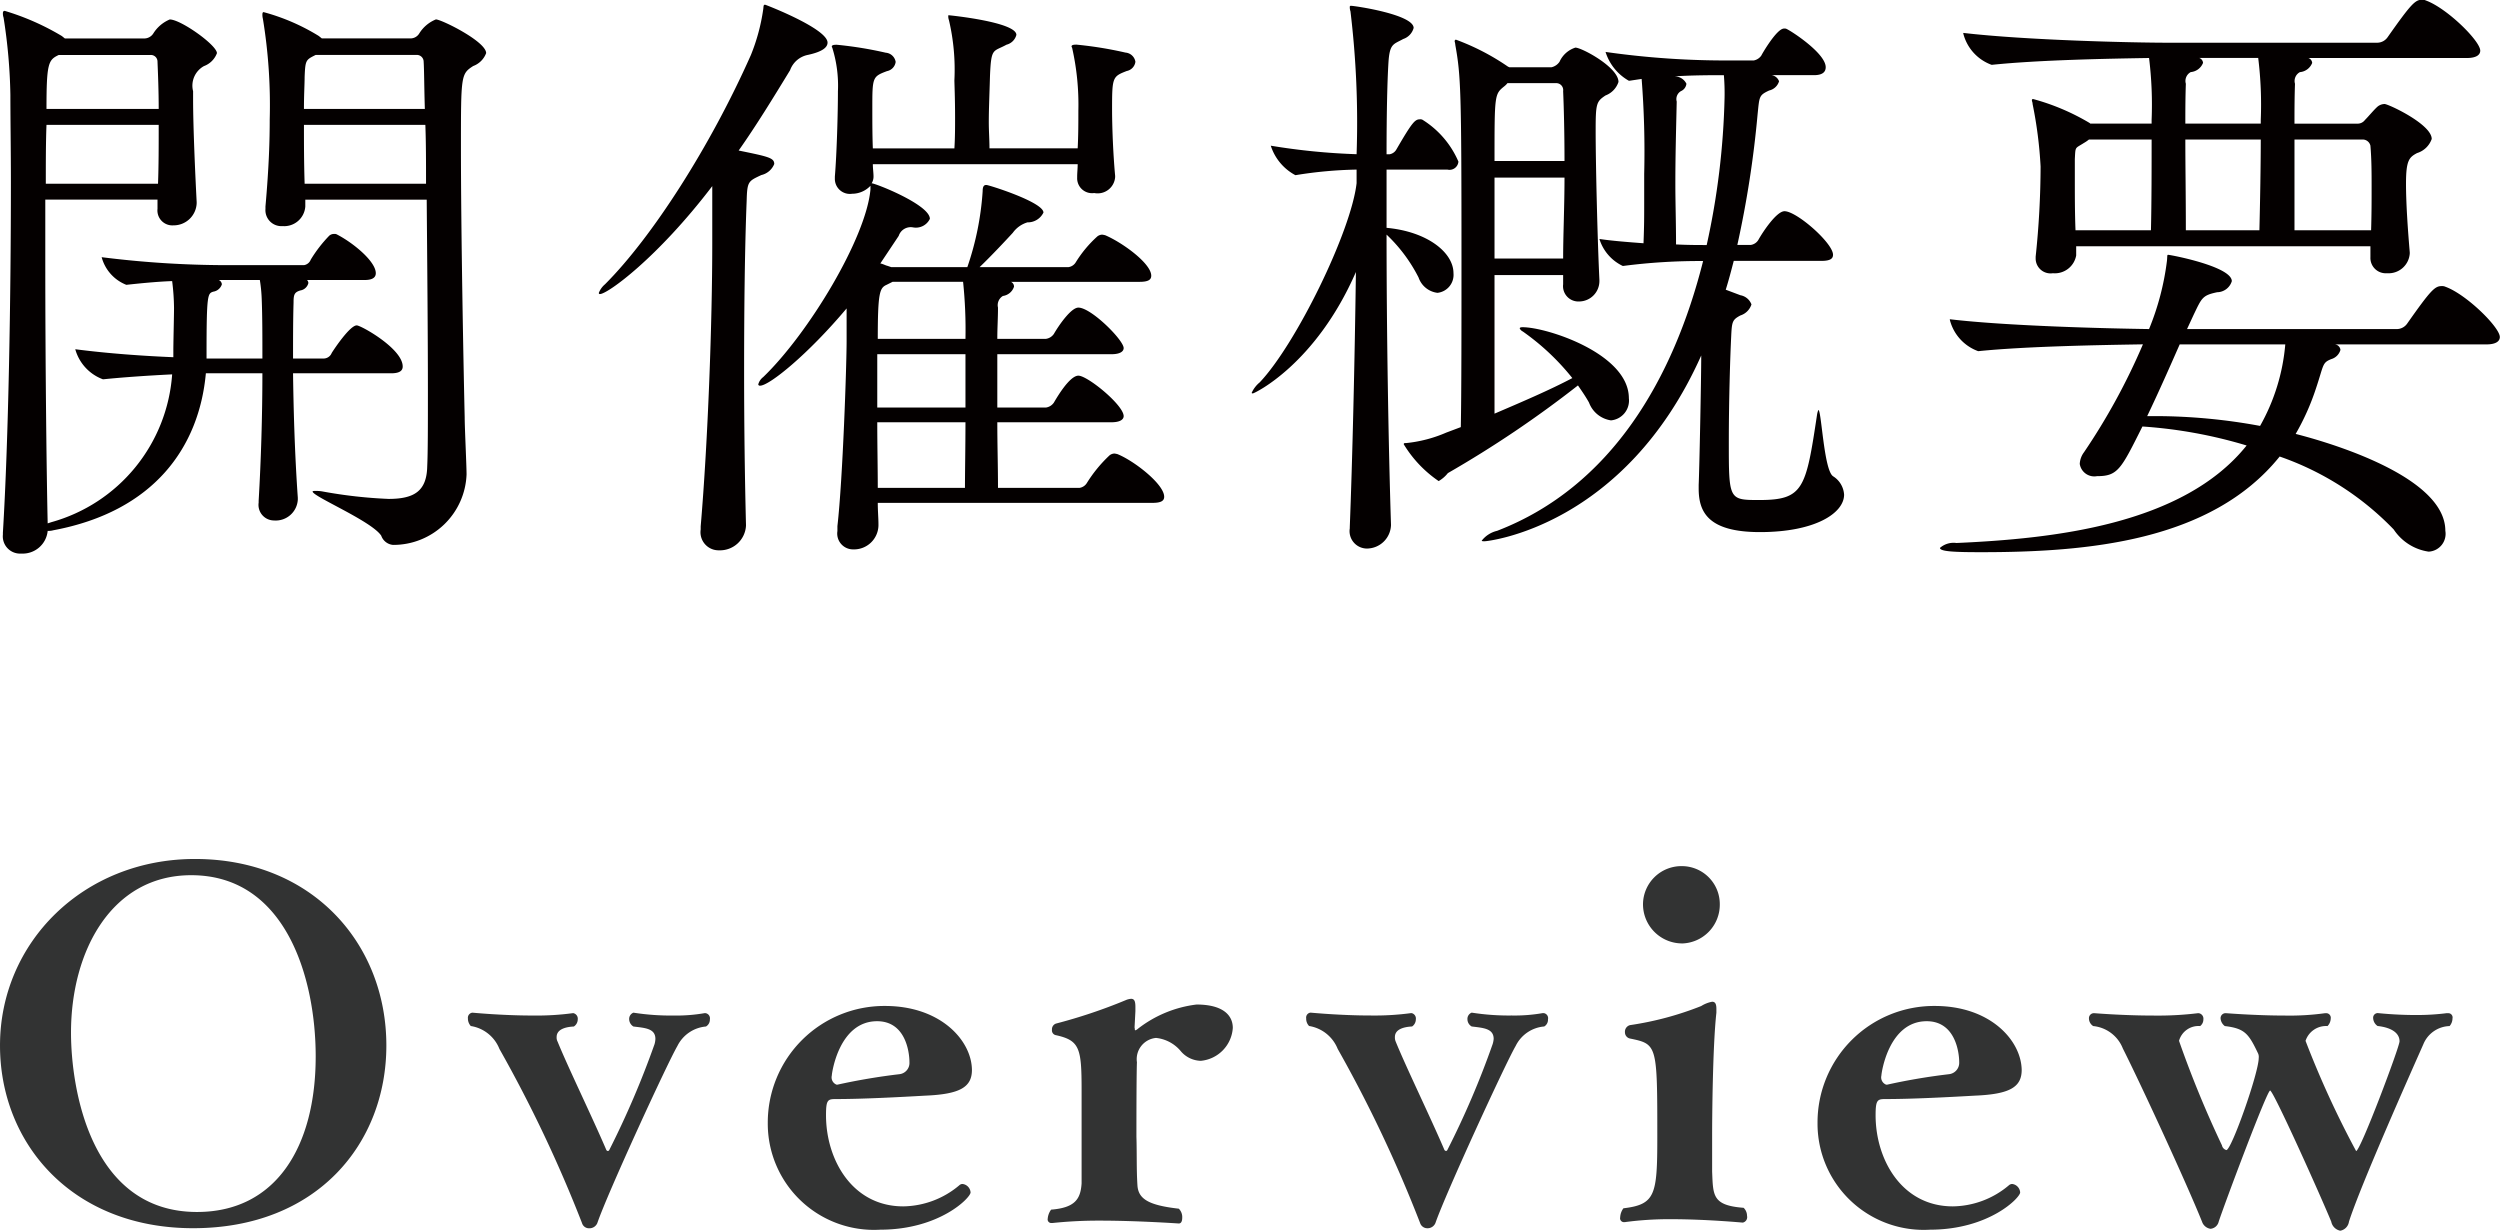
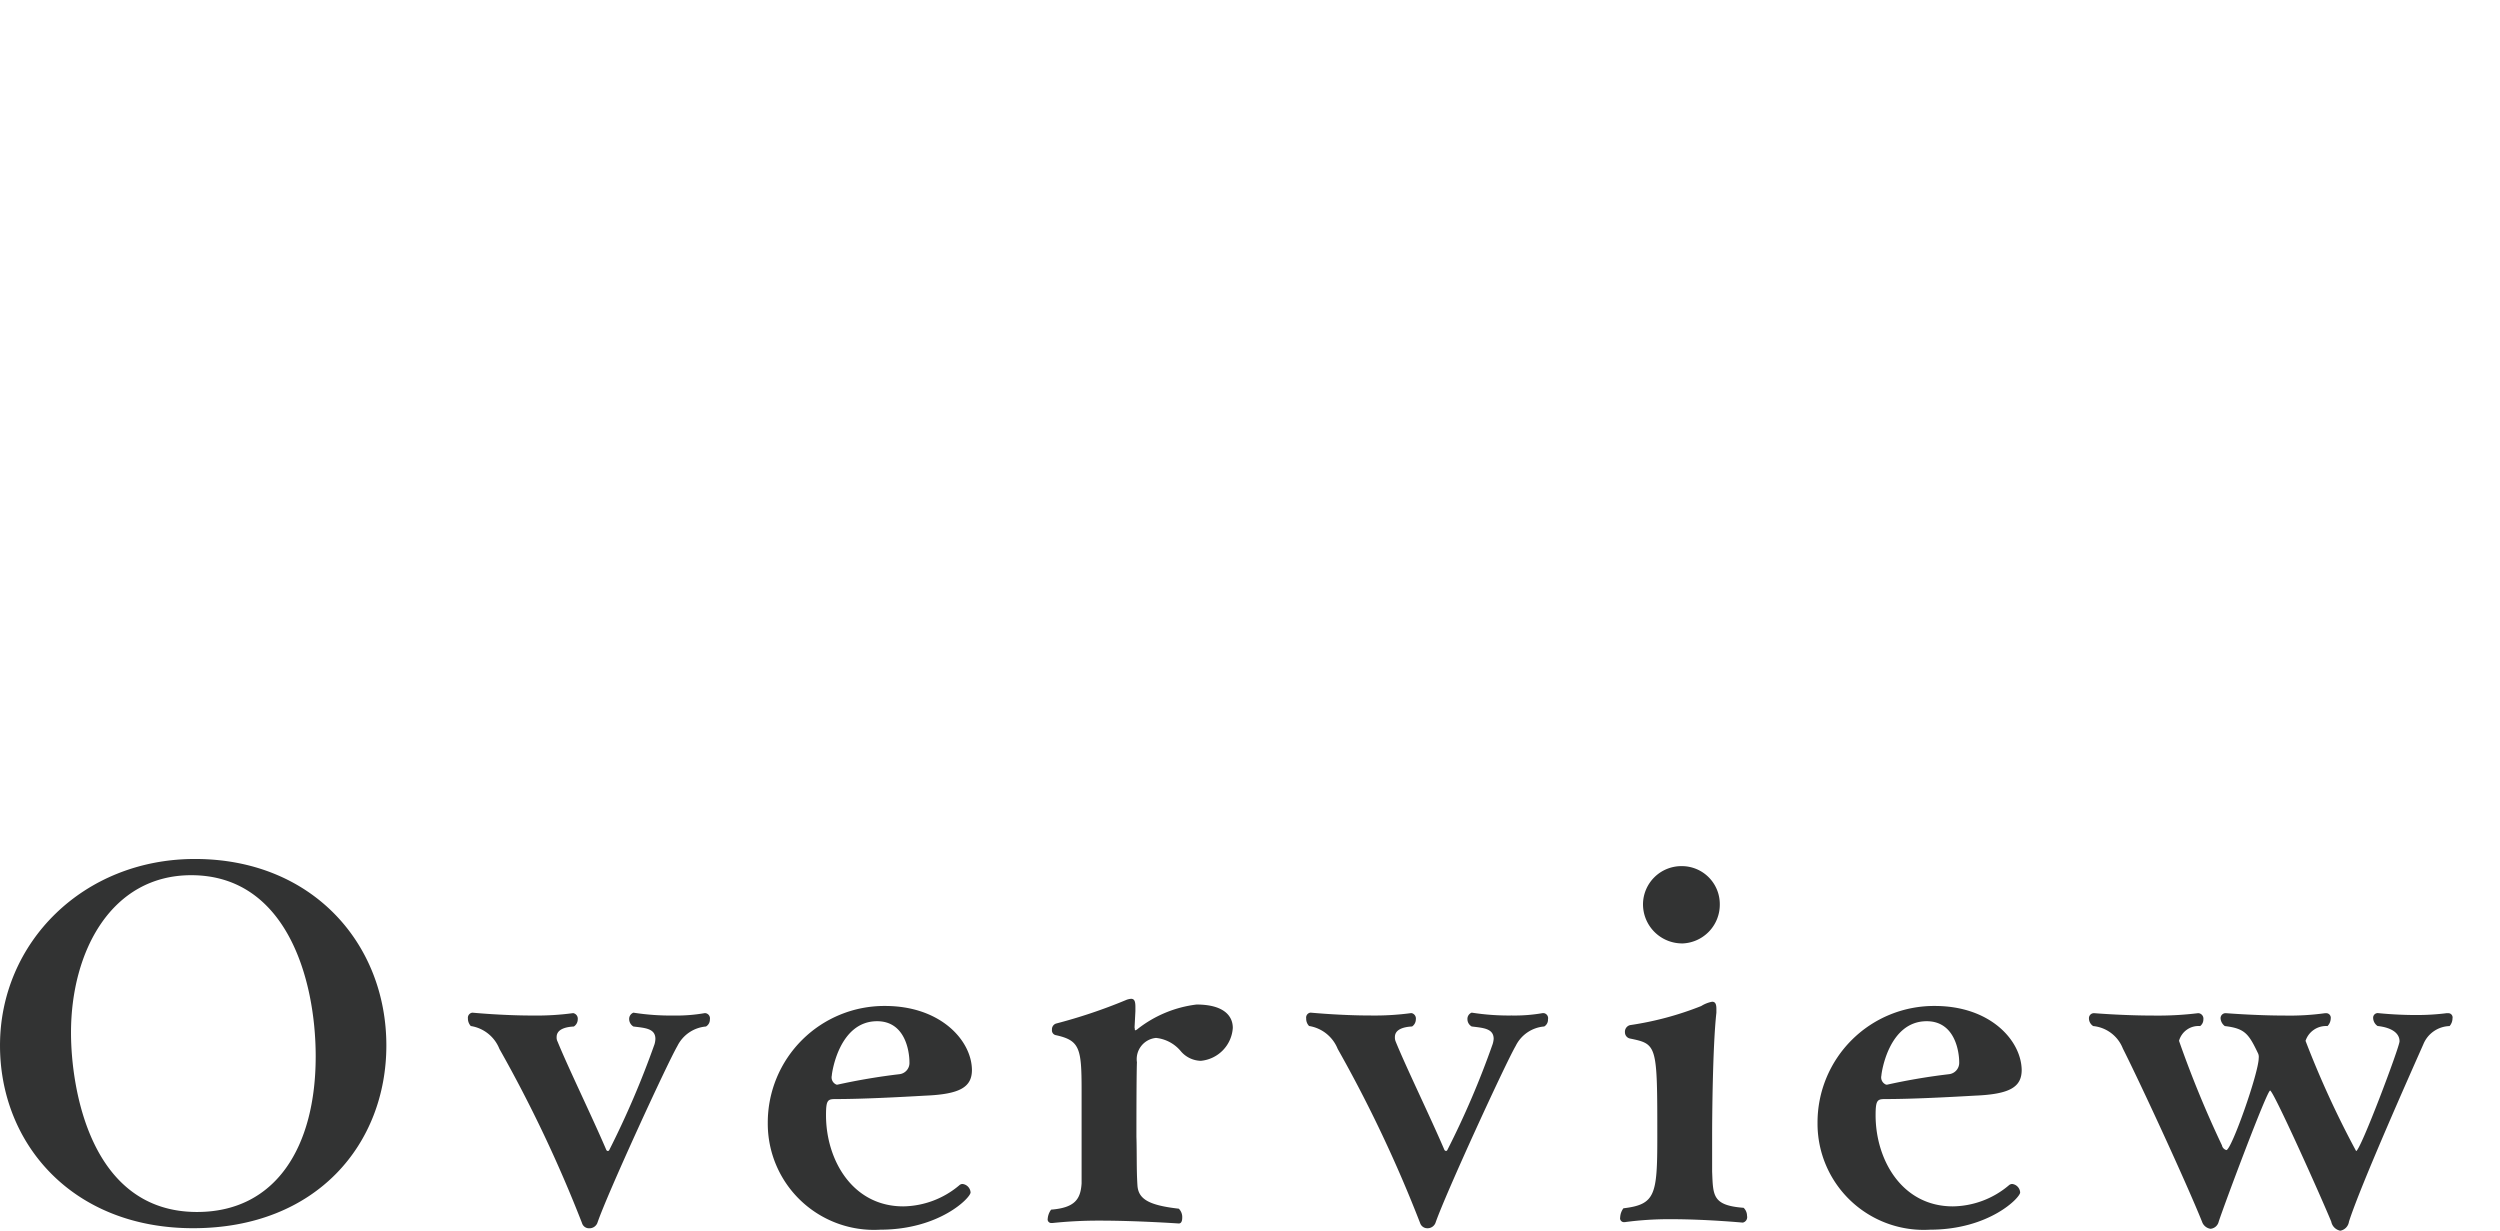
<svg xmlns="http://www.w3.org/2000/svg" id="menu_btn07_off.svg" width="146.82" height="72.281" viewBox="0 0 146.82 72.281">
  <defs>
    <style>
      .cls-1 {
        fill: #040000;
      }

      .cls-1, .cls-2 {
        fill-rule: evenodd;
      }

      .cls-2 {
        fill: #323333;
      }
    </style>
  </defs>
-   <path id="開催概要" class="cls-1" d="M1603.29,649.453c-0.39,0-1.29,1.333-1.47,1.621a0.513,0.513,0,0,1-.44.324h-1.83c0-1.189,0-2.269.03-3.277,0-.468.04-0.612,0.4-0.72a0.576,0.576,0,0,0,.47-0.433,0.261,0.261,0,0,0-.08-0.18h3.39c0.5,0,.65-0.18.65-0.4,0-.684-1.3-1.764-2.27-2.268a0.278,0.278,0,0,0-.18-0.036,0.407,0.407,0,0,0-.29.108,7.925,7.925,0,0,0-1.08,1.4,0.512,0.512,0,0,1-.4.324h-4.57a59.139,59.139,0,0,1-7.31-.468,2.416,2.416,0,0,0,1.44,1.62h0.04c0.68-.072,1.69-0.18,2.66-0.216a13.482,13.482,0,0,1,.11,1.585c0,0.432-.04,2.016-0.04,2.485v0.4c-1.76-.072-3.81-0.216-5.76-0.468a2.639,2.639,0,0,0,1.62,1.764h0.04c1.04-.108,2.56-0.216,4.03-0.288a9.726,9.726,0,0,1-7.09,8.679l-0.22.072c-0.07-3.205-.14-9.507-0.14-15.341v-3.673h6.59v0.54a0.876,0.876,0,0,0,.93.972,1.355,1.355,0,0,0,1.37-1.3v-0.072c-0.07-1.332-.21-4.321-0.21-6.05V635.7a1.312,1.312,0,0,1,.64-1.476,1.284,1.284,0,0,0,.76-0.757c0-.468-2.12-1.98-2.77-1.98a2.087,2.087,0,0,0-.97.828,0.633,0.633,0,0,1-.51.288h-4.68l-0.18-.144a14.726,14.726,0,0,0-3.35-1.476c-0.07,0-.11.036-0.11,0.144a0.735,0.735,0,0,0,.04.252,32.235,32.235,0,0,1,.4,4.537c0,1.513.03,3.241,0.03,5.114,0,6.77-.14,15.16-0.47,20.6v0.108a1.013,1.013,0,0,0,1.08,1.116,1.475,1.475,0,0,0,1.55-1.332,1.033,1.033,0,0,0,.33-0.036c5.97-1.117,8.57-4.934,8.96-9.219h3.32c0,2.449-.08,5.114-0.22,7.49v0.108a0.914,0.914,0,0,0,.9,1.045,1.3,1.3,0,0,0,1.4-1.225v-0.108c-0.18-2.593-.25-5.077-0.28-7.31h5.76c0.54,0,.68-0.18.68-0.4C1605.99,650.822,1603.54,649.453,1603.29,649.453Zm4.65-17.969a2.061,2.061,0,0,0-.98.828,0.6,0.6,0,0,1-.5.288h-5.22l-0.18-.144a12.23,12.23,0,0,0-3.24-1.4c-0.04,0-.07.036-0.07,0.144a0.964,0.964,0,0,0,.03.252,31.341,31.341,0,0,1,.4,5.906c0,1.188-.04,2.736-0.25,5.113v0.144a0.937,0.937,0,0,0,1,1.008,1.244,1.244,0,0,0,1.34-1.152v-0.4h7.13c0.03,3.709.07,7.994,0.07,11.235,0,1.981,0,3.6-.04,4.43-0.03,1.44-.75,1.908-2.27,1.908a27.671,27.671,0,0,1-3.85-.432,2.039,2.039,0,0,0-.43-0.036c-0.11,0-.18,0-0.18.036,0,0.288,3.46,1.729,4.03,2.593a0.81,0.81,0,0,0,.69.54,4.3,4.3,0,0,0,4.32-4.141c0-.5-0.11-2.773-0.11-3.349-0.07-2.989-.22-10.875-0.22-15.845,0-4.249,0-4.321.72-4.789a1.284,1.284,0,0,0,.76-0.757C1610.89,632.78,1608.26,631.484,1607.94,631.484Zm-0.58,9.651h-7.13c-0.04-1.261-.04-2.449-0.04-3.457h7.13C1607.36,638.722,1607.36,639.874,1607.36,641.135Zm-15.7-3.457c0,1.224,0,2.448-.04,3.457h-6.59c0-1.261,0-2.413.04-3.457h6.59Zm15.63-.937h-7.1c0-.828.04-1.476,0.04-1.872,0.04-1.008.07-1.008,0.65-1.3h5.94a0.4,0.4,0,0,1,.4.4C1607.25,634.4,1607.25,635.373,1607.29,636.741Zm-15.63,0h-6.59c0-2.7.11-2.88,0.72-3.169h5.4a0.39,0.39,0,0,1,.4.4C1591.62,634.689,1591.66,635.7,1591.66,636.741Zm6.09,14.657h-3.28v-0.324c0-3.457.07-3.493,0.39-3.6a0.63,0.63,0,0,0,.51-0.433,0.308,0.308,0,0,0-.18-0.252h2.41a8.951,8.951,0,0,1,.11,1.117C1597.75,648.913,1597.75,650.1,1597.75,651.4Zm50.22,5.617a1.4,1.4,0,0,0-.18-0.036,0.484,0.484,0,0,0-.29.108,8.034,8.034,0,0,0-1.33,1.621,0.614,0.614,0,0,1-.43.288h-4.79c0-1.26-.04-2.557-0.04-3.853h6.7c0.54,0,.72-0.18.72-0.36,0-.648-2.12-2.377-2.66-2.377-0.15,0-.58.108-1.44,1.585a0.679,0.679,0,0,1-.47.288h-2.85v-3.133h6.7c0.54,0,.72-0.18.72-0.36,0-.469-1.91-2.377-2.66-2.377-0.43,0-1.15,1.044-1.44,1.548a0.679,0.679,0,0,1-.47.288h-2.85c0-.648.04-1.224,0.04-1.836a0.628,0.628,0,0,1,.29-0.684,0.8,0.8,0,0,0,.65-0.541,0.3,0.3,0,0,0-.18-0.288h7.56c0.54,0,.68-0.144.68-0.36,0-.72-1.69-1.944-2.7-2.376a1.4,1.4,0,0,0-.18-0.036,0.484,0.484,0,0,0-.29.108,6.989,6.989,0,0,0-1.26,1.512,0.6,0.6,0,0,1-.43.288h-5.22c0.68-.648,1.62-1.656,1.95-2.016a1.63,1.63,0,0,1,.86-0.613,1.022,1.022,0,0,0,.94-0.576c0-.612-3.21-1.62-3.35-1.62-0.11,0-.22.036-0.22,0.36a17.069,17.069,0,0,1-.9,4.465h-4.47l-0.21-.072c-0.15-.036-0.25-0.108-0.43-0.144l1.08-1.62a0.74,0.74,0,0,1,.83-0.5,0.91,0.91,0,0,0,1-.5c0-.828-3.2-2.088-3.42-2.088a0.744,0.744,0,0,0,.11-0.4c0-.217-0.04-0.469-0.04-0.721h12.03c0,0.252-.03.5-0.03,0.721v0.072a0.874,0.874,0,0,0,1,.9,1.029,1.029,0,0,0,1.23-.936v-0.072c-0.11-1.189-.18-2.773-0.18-3.926,0-1.872.03-1.908,0.86-2.232a0.634,0.634,0,0,0,.51-0.54,0.641,0.641,0,0,0-.58-0.541,22.507,22.507,0,0,0-2.88-.468c-0.22,0-.29.036-0.29,0.108,0,0.036.04,0.072,0.04,0.108a15.154,15.154,0,0,1,.36,3.673c0,0.685,0,1.441-.04,2.2h-5.18c0-.5-0.04-1.008-0.04-1.548,0-.757.04-1.621,0.07-2.7,0.07-1.693.18-1.4,0.97-1.837a0.8,0.8,0,0,0,.58-0.576c0-.756-3.92-1.152-3.96-1.152s-0.04,0-.04.036a0.638,0.638,0,0,0,.04.252,12.732,12.732,0,0,1,.32,3.529c0,0.18.04,1.044,0.04,2.2,0,0.54,0,1.188-.04,1.8h-4.79c-0.03-.792-0.03-1.62-0.03-2.305,0-1.872,0-1.908.86-2.232a0.634,0.634,0,0,0,.51-0.54,0.641,0.641,0,0,0-.58-0.541,22.507,22.507,0,0,0-2.88-.468c-0.22,0-.29.036-0.29,0.108,0,0.036.04,0.072,0.04,0.108a7.424,7.424,0,0,1,.32,2.521c0,1.3-.07,3.673-0.18,5.006v0.108a0.882,0.882,0,0,0,1.01.9,1.486,1.486,0,0,0,1.08-.468v0.216c-0.25,2.845-3.64,8.462-6.3,11.019a0.8,0.8,0,0,0-.29.432,0.094,0.094,0,0,0,.11.072c0.54,0,2.81-1.836,5.08-4.537v1.908c0,1.369-.22,8.067-0.54,10.876v0.288a0.931,0.931,0,0,0,.93,1.08,1.438,1.438,0,0,0,1.48-1.4v-0.072c0-.36-0.04-0.793-0.04-1.261h16.14c0.54,0,.68-0.144.68-0.36C1650.71,658.78,1648.95,657.412,1647.97,657.015Zm-20.7-26.395c-0.11,0-.08.108-0.11,0.288a11.432,11.432,0,0,1-.72,2.664c-2.38,5.366-5.8,10.7-8.57,13.468a1.252,1.252,0,0,0-.36.5,0.058,0.058,0,0,0,.07.072c0.43,0,3.35-2.089,6.59-6.338v3.385c0,4.573-.25,11.559-0.68,16.6v0.18a1.063,1.063,0,0,0,1.08,1.224,1.529,1.529,0,0,0,1.58-1.44v-0.072c-0.07-2.773-.11-5.906-0.11-8.967,0-3.709.04-7.346,0.15-10.047,0.03-1.152.1-1.152,0.86-1.512a1.08,1.08,0,0,0,.76-0.649c0-.36-0.33-0.432-2.09-0.792,1.04-1.476,2.01-3.061,3.02-4.717a1.4,1.4,0,0,1,1.05-.9c0.83-.18,1.15-0.432,1.15-0.72C1630.94,632.024,1627.3,630.62,1627.27,630.62Zm11.77,24.523c0,1.4-.03,2.881-0.03,3.853h-5.12c0-1.152-.03-2.485-0.03-3.853h5.18Zm0-4.9h-5.15c0-2.7.11-2.988,0.51-3.169l0.36-.18h4.14A27.1,27.1,0,0,1,1639.04,650.245Zm0,4.034h-5.18v-3.133h5.18v3.133Zm50.95,4.033c-0.54-.36-0.68-3.889-0.86-3.889a1.086,1.086,0,0,0-.08.288c-0.65,4.321-.79,5-3.38,5-1.8,0-1.8,0-1.8-3.421,0-2.232.07-4.753,0.14-6.194,0.04-.864.07-0.972,0.54-1.224a1,1,0,0,0,.65-0.648,0.852,0.852,0,0,0-.65-0.54l-0.86-.324c0.18-.577.32-1.117,0.47-1.693h5.15c0.54,0,.68-0.144.68-0.36,0-.684-2.13-2.557-2.85-2.557-0.46,0-1.26,1.189-1.54,1.693a0.629,0.629,0,0,1-.44.288h-0.79a60.634,60.634,0,0,0,1.19-7.671c0.11-1.044.07-1.116,0.68-1.4a0.785,0.785,0,0,0,.58-0.54,0.555,0.555,0,0,0-.43-0.36h2.48c0.54,0,.69-0.216.69-0.468,0-.793-1.91-2.053-2.27-2.233a0.278,0.278,0,0,0-.18-0.036c-0.43,0-1.3,1.512-1.33,1.584a0.7,0.7,0,0,1-.44.289h-1.29a49.917,49.917,0,0,1-7.42-.5,2.963,2.963,0,0,0,1.37,1.693h0.03l0.72-.108a54.589,54.589,0,0,1,.15,5.582v1.584c0,1.008,0,1.44-.04,2.485-0.97-.072-1.87-0.144-2.59-0.252a2.607,2.607,0,0,0,1.37,1.584h0.03a34.863,34.863,0,0,1,4.69-.288c-1.73,6.878-5.37,13.252-12.1,15.845a1.611,1.611,0,0,0-.9.576c0,0.036.07,0.036,0.18,0.036,0.14,0,8.21-.828,12.71-10.911,0,1.368-.11,6.77-0.15,7.6v0.216c0,1.368.54,2.557,3.6,2.557,3.25,0,4.94-1.117,4.94-2.2A1.371,1.371,0,0,0,1689.99,658.312Zm-18.22-8.751c-0.15,0-.18.036-0.18,0.072a0.386,0.386,0,0,0,.18.18,14.031,14.031,0,0,1,2.91,2.737c-1.36.72-3.06,1.441-4.57,2.089V646.5h4.03v0.54a0.9,0.9,0,0,0,.94,1.009,1.2,1.2,0,0,0,1.19-1.189v-0.072c-0.11-2.268-.22-6.77-0.22-8.75,0-1.621.04-1.729,0.58-2.089a1.27,1.27,0,0,0,.76-0.792c0-.864-2.16-2.017-2.53-2.017a1.525,1.525,0,0,0-.93.829,0.774,0.774,0,0,1-.47.324h-2.48l-0.08-.036a13.791,13.791,0,0,0-3.06-1.585,0.094,0.094,0,0,0-.07.108,1.158,1.158,0,0,1,.04.216c0.32,1.8.36,2.629,0.36,12.532,0,3.853,0,7.958-.04,9.9l-0.86.324a7.883,7.883,0,0,1-2.34.612c-0.11,0-.15,0-0.15.072a7.02,7.02,0,0,0,2.05,2.161,1.9,1.9,0,0,0,.54-0.468,64.652,64.652,0,0,0,7.64-5.15c0.25,0.36.47,0.684,0.65,1.009a1.63,1.63,0,0,0,1.29,1.044,1.168,1.168,0,0,0,1.05-1.3C1678,651.11,1673.17,649.561,1671.77,649.561Zm-5.87-12.171a0.278,0.278,0,0,0-.18-0.036c-0.29,0-.47.216-1.37,1.764a0.569,0.569,0,0,1-.4.288h-0.18c0-2.3.04-4.213,0.11-5.365s0.29-1.081.87-1.405a0.941,0.941,0,0,0,.61-0.648c0-.792-3.46-1.3-3.67-1.3a0.063,0.063,0,0,0-.08.072,0.735,0.735,0,0,0,.04.252,54.45,54.45,0,0,1,.36,8.39,38.134,38.134,0,0,1-5.04-.5,3,3,0,0,0,1.44,1.729h0.03a24.69,24.69,0,0,1,3.57-.325V641.1c-0.32,2.845-3.57,9.471-5.69,11.7a1.713,1.713,0,0,0-.47.612c0,0.036.04,0.036,0.07,0.036,0.08,0,3.68-1.692,6.05-7.13-0.07,5.294-.21,11.128-0.36,14.981v0.072a1.023,1.023,0,0,0,1.01,1.188,1.424,1.424,0,0,0,1.41-1.368v-0.036c-0.15-4.718-.26-11.38-0.26-17.033a9.18,9.18,0,0,1,1.88,2.52,1.344,1.344,0,0,0,1.11.9,1.062,1.062,0,0,0,.94-1.153c0-1.224-1.55-2.448-3.93-2.665v-3.421h3.57a0.524,0.524,0,0,0,.65-0.468A5.407,5.407,0,0,0,1665.9,637.39Zm16.67,7.346c-0.47,0-1.12,0-1.8-.036,0-1.3-.04-2.449-0.04-3.565,0-1.585.04-3.061,0.08-4.826a0.539,0.539,0,0,1,.25-0.612,0.534,0.534,0,0,0,.32-0.432,0.772,0.772,0,0,0-.75-0.432c1.11-.072,2.23-0.072,2.95-0.072a12.919,12.919,0,0,1,.04,1.332A44.392,44.392,0,0,1,1682.57,644.736Zm-8.35-3.961c0,1.656-.08,3.385-0.08,4.753h-4.03v-4.753h4.11Zm0-.973h-4.11c0-3.925,0-3.925.58-4.393a1.018,1.018,0,0,0,.18-0.18h2.84a0.409,0.409,0,0,1,.43.468C1674.18,636.6,1674.22,638.11,1674.22,639.8Zm50.57-9.435a0.433,0.433,0,0,0-.21-0.036c-0.4,0-.65.253-2.02,2.2a0.749,0.749,0,0,1-.61.324h-12.28c-2.09,0-8.32-.144-12.03-0.576v0.036a2.644,2.644,0,0,0,1.66,1.837h0.03c2.78-.288,6.88-0.361,9.22-0.4a22.371,22.371,0,0,1,.15,3.638v0.216h-3.6l-0.04-.036a13.22,13.22,0,0,0-3.31-1.405,0.063,0.063,0,0,0-.08.072c0,0.072.04,0.108,0.04,0.216a24.889,24.889,0,0,1,.47,3.673,51.452,51.452,0,0,1-.29,5.294v0.108a0.875,0.875,0,0,0,1.01.864,1.274,1.274,0,0,0,1.37-1.044v-0.54h17.28v0.648a0.9,0.9,0,0,0,.97.936,1.248,1.248,0,0,0,1.34-1.152v-0.072c-0.11-1.3-.22-2.845-0.22-4.033,0-1.369.18-1.549,0.65-1.8a1.325,1.325,0,0,0,.86-0.828c0-.864-2.55-2.053-2.77-2.053a0.673,0.673,0,0,0-.4.144c-0.21.18-.5,0.54-0.75,0.793a0.537,0.537,0,0,1-.47.216h-3.67c0-.721,0-1.477.03-2.341a0.589,0.589,0,0,1,.29-0.684,0.856,0.856,0,0,0,.72-0.54,0.335,0.335,0,0,0-.22-0.289h9.3c0.61,0,.79-0.216.79-0.432C1728,632.744,1726.02,630.8,1724.79,630.367Zm1.16,16.817a0.494,0.494,0,0,0-.22-0.036c-0.4,0-.65.253-2.02,2.2a0.749,0.749,0,0,1-.61.324h-12.32l0.4-.864c0.47-.972.5-1.116,1.37-1.3a0.914,0.914,0,0,0,.86-0.649c0-.864-3.6-1.548-3.74-1.548-0.07,0-.04.072-0.07,0.36a15.58,15.58,0,0,1-1.05,4c-2.55-.036-8.35-0.18-11.7-0.576v0.036a2.644,2.644,0,0,0,1.66,1.837h0.03c2.81-.288,7.28-0.36,9.65-0.4a37.533,37.533,0,0,1-3.46,6.337,1.234,1.234,0,0,0-.25.685,0.863,0.863,0,0,0,1.01.72c1.23,0,1.41-.4,2.67-2.917a27.533,27.533,0,0,1,6.12,1.116c-3.75,4.682-11.42,5.474-17.04,5.726a1.216,1.216,0,0,0-.97.288c0,0.216.87,0.252,2.42,0.252,6.19,0,13.5-.612,17.53-5.618a17.039,17.039,0,0,1,6.7,4.286,2.973,2.973,0,0,0,2.05,1.3,1.048,1.048,0,0,0,.98-1.224c0-3.421-7.82-5.438-8.79-5.69a14.109,14.109,0,0,0,1.19-2.665c0.47-1.4.36-1.512,0.9-1.728a0.793,0.793,0,0,0,.54-0.54,0.364,0.364,0,0,0-.33-0.324h8.9c0.61,0,.79-0.217.79-0.433C1729.15,649.561,1727.17,647.617,1725.95,647.184Zm-9.4,3.386a11.751,11.751,0,0,1-1.48,4.789,33.879,33.879,0,0,0-6.12-.576h-0.51c0.69-1.441,1.34-2.917,1.91-4.213h6.2Zm5.04-6.7h-4.5v-5.33h4.03a0.467,0.467,0,0,1,.43.36c0.07,0.828.07,1.621,0.07,2.413S1721.62,642.935,1721.59,643.872Zm-12.89-5.33c0,1.476,0,3.709-.04,5.33h-4.43c-0.04-1.009-.04-2.053-0.04-3.025v-1.153c0.04-.756,0-0.612.51-0.936a2.215,2.215,0,0,0,.32-0.216h3.68Zm6.41,0c0,1.476-.04,3.709-0.08,5.33h-4.32c0-2.161-.03-3.674-0.03-5.33h4.43Zm0-.936h-4.43c0-.721,0-1.477.03-2.341a0.589,0.589,0,0,1,.29-0.684,0.856,0.856,0,0,0,.72-0.54,0.335,0.335,0,0,0-.22-0.289h3.46a22.371,22.371,0,0,1,.15,3.638v0.216Z" transform="translate(-1582.34 -630.344)" />
  <path id="Overview" class="cls-2" d="M1593.91,701.521c-6.28,0-7.4-7.283-7.4-10.533,0-4.791,2.38-9.245,7.06-9.245,5.58,0,7.31,6.079,7.31,10.646C1600.88,697.711,1598.53,701.521,1593.91,701.521Zm11.12-9.777c0-6-4.37-10.954-11.24-10.954-6.55,0-11.45,4.9-11.45,10.954,0,5.771,4.25,10.73,11.34,10.73C1600.97,702.474,1605.03,697.487,1605.03,691.744Zm18.69-1.9a9.635,9.635,0,0,1-1.82.14,14.154,14.154,0,0,1-2.36-.168,0.392,0.392,0,0,0-.25.392,0.512,0.512,0,0,0,.25.421c0.68,0.084,1.29.112,1.29,0.728a1.289,1.289,0,0,1-.05.308,52.688,52.688,0,0,1-2.66,6.219,0.1,0.1,0,0,1-.09.057,0.143,0.143,0,0,1-.08-0.057c-0.81-1.9-2.27-4.9-2.86-6.359a0.522,0.522,0,0,1-.06-0.28c0-.42.45-0.588,1.01-0.616a0.5,0.5,0,0,0,.23-0.421,0.332,0.332,0,0,0-.26-0.364h-0.02a16.026,16.026,0,0,1-2.38.14c-1.8,0-3.51-.168-3.53-0.168a0.3,0.3,0,0,0-.26.336,0.651,0.651,0,0,0,.17.449,2.167,2.167,0,0,1,1.68,1.344,79.241,79.241,0,0,1,4.85,10.226,0.428,0.428,0,0,0,.42.308,0.5,0.5,0,0,0,.48-0.308c0.58-1.709,4.11-9.385,4.7-10.394a2.071,2.071,0,0,1,1.68-1.148,0.467,0.467,0,0,0,.23-0.421,0.31,0.31,0,0,0-.26-0.364h-0.05Zm7.75,4.2a0.456,0.456,0,0,1-.28-0.532c0-.14.42-3.194,2.66-3.194,1.68,0,1.9,1.821,1.9,2.41a0.663,0.663,0,0,1-.58.7,36.925,36.925,0,0,0-3.65.616h-0.05Zm7.87,6.332a0.535,0.535,0,0,0-.48-0.5,0.289,0.289,0,0,0-.19.084,5.209,5.209,0,0,1-3.28,1.232c-3,0-4.54-2.745-4.54-5.351,0-.952.11-0.952,0.65-0.952,1.48,0,3.64-.112,5.18-0.2,2.04-.084,2.74-0.5,2.74-1.513-0.02-1.737-1.85-3.754-5.1-3.754a6.848,6.848,0,0,0-6.89,6.864,6.237,6.237,0,0,0,6.61,6.275C1637.52,702.558,1639.34,700.681,1639.34,700.373Zm4.81,1.793a25.745,25.745,0,0,1,2.77-.14c2.24,0,4.63.168,4.65,0.168,0.14,0,.2-0.14.2-0.336a0.7,0.7,0,0,0-.2-0.533c-1.76-.2-2.38-0.56-2.43-1.372-0.06-.9-0.03-1.933-0.06-2.858,0-4.034.03-4.286,0.03-4.37a1.252,1.252,0,0,1,1.12-1.429,2.182,2.182,0,0,1,1.46.784,1.587,1.587,0,0,0,1.17.561,2.075,2.075,0,0,0,1.88-1.933c0-.729-0.56-1.373-2.13-1.373a6.967,6.967,0,0,0-3.45,1.429,0.361,0.361,0,0,1-.14.084c-0.05,0-.02-0.056-0.05-0.168l0.05-.953v-0.252c0-.308-0.05-0.476-0.25-0.476a0.962,0.962,0,0,0-.33.084,30.959,30.959,0,0,1-4.09,1.372,0.356,0.356,0,0,0-.23.365,0.285,0.285,0,0,0,.2.308c1.43,0.308,1.54.756,1.54,3.222v5.491c-0.06.924-.39,1.428-1.79,1.54a1.024,1.024,0,0,0-.2.533,0.211,0.211,0,0,0,.22.252h0.06Zm28.79-12.327a9.57,9.57,0,0,1-1.82.14,13.972,13.972,0,0,1-2.35-.168,0.392,0.392,0,0,0-.25.392,0.49,0.49,0,0,0,.25.421c0.67,0.084,1.29.112,1.29,0.728a1.358,1.358,0,0,1-.06.308,51.067,51.067,0,0,1-2.66,6.219,0.1,0.1,0,0,1-.08.057,0.163,0.163,0,0,1-.09-0.057c-0.81-1.9-2.27-4.9-2.86-6.359a0.612,0.612,0,0,1-.05-0.28c0-.42.45-0.588,1.01-0.616a0.514,0.514,0,0,0,.22-0.421,0.325,0.325,0,0,0-.25-0.364h-0.03a16.026,16.026,0,0,1-2.38.14c-1.79,0-3.5-.168-3.53-0.168a0.291,0.291,0,0,0-.25.336,0.608,0.608,0,0,0,.17.449,2.183,2.183,0,0,1,1.68,1.344,78.7,78.7,0,0,1,4.84,10.226,0.445,0.445,0,0,0,.42.308,0.5,0.5,0,0,0,.48-0.308c0.59-1.709,4.12-9.385,4.71-10.394a2.056,2.056,0,0,1,1.68-1.148,0.459,0.459,0,0,0,.22-0.421,0.3,0.3,0,0,0-.25-0.364h-0.06Zm4.85,12.271a19.56,19.56,0,0,1,2.69-.168c2.08,0,4.18.2,4.21,0.2a0.325,0.325,0,0,0,.25-0.392,0.661,0.661,0,0,0-.2-0.477c-1.85-.14-1.79-0.728-1.85-2.129v-2.185c0-.9.03-5.183,0.25-7.144v-0.224c0-.308-0.08-0.42-0.25-0.42a1.836,1.836,0,0,0-.64.252,18.58,18.58,0,0,1-4.18,1.121,0.4,0.4,0,0,0-.3.42,0.372,0.372,0,0,0,.28.364c1.62,0.336,1.62.336,1.62,5.8,0,3.39-.11,3.95-1.99,4.174a0.956,0.956,0,0,0-.19.533,0.229,0.229,0,0,0,.25.28h0.05Zm3.31-16.361a2.278,2.278,0,0,0,2.24-2.3,2.23,2.23,0,0,0-2.24-2.242,2.255,2.255,0,0,0-2.27,2.242A2.3,2.3,0,0,0,1681.1,685.749Zm12.01,8.292a0.456,0.456,0,0,1-.28-0.532c0-.14.42-3.194,2.66-3.194,1.68,0,1.91,1.821,1.91,2.41a0.673,0.673,0,0,1-.59.7,36.231,36.231,0,0,0-3.64.616h-0.06Zm7.87,6.332a0.535,0.535,0,0,0-.47-0.5,0.312,0.312,0,0,0-.2.084,5.193,5.193,0,0,1-3.28,1.232c-3,0-4.54-2.745-4.54-5.351,0-.952.12-0.952,0.65-0.952,1.48,0,3.64-.112,5.18-0.2,2.05-.084,2.75-0.5,2.75-1.513-0.03-1.737-1.85-3.754-5.1-3.754a6.842,6.842,0,0,0-6.89,6.864,6.237,6.237,0,0,0,6.61,6.275C1699.16,702.558,1700.98,700.681,1700.98,700.373Zm25.08-10.534a13.97,13.97,0,0,1-1.85.112c-1.21,0-2.19-.112-2.21-0.112a0.27,0.27,0,0,0-.29.28,0.592,0.592,0,0,0,.26.477c0.78,0.084,1.29.392,1.29,0.9,0,0.336-2.3,6.444-2.55,6.444a55.932,55.932,0,0,1-2.97-6.472,1.267,1.267,0,0,1,1.29-.868,0.668,0.668,0,0,0,.19-0.449,0.27,0.27,0,0,0-.28-0.308h-0.05a15.112,15.112,0,0,1-2.36.14c-1.73,0-3.44-.14-3.47-0.14a0.293,0.293,0,0,0-.31.308,0.614,0.614,0,0,0,.25.449c1.18,0.14,1.4.448,1.96,1.624a0.521,0.521,0,0,1,.03.253c0,0.868-1.6,5.406-1.9,5.406a0.365,0.365,0,0,1-.26-0.28,62.424,62.424,0,0,1-2.52-6.135,1.186,1.186,0,0,1,1.24-.868,0.485,0.485,0,0,0,.19-0.393,0.323,0.323,0,0,0-.28-0.364h-0.03a19.378,19.378,0,0,1-2.63.14c-1.79,0-3.45-.14-3.47-0.14a0.293,0.293,0,0,0-.31.308,0.534,0.534,0,0,0,.25.449,2.089,2.089,0,0,1,1.74,1.316c1.06,2.1,3.75,7.929,4.65,10.17a0.621,0.621,0,0,0,.5.42,0.545,0.545,0,0,0,.48-0.42c0.28-.869,2.83-7.7,3.02-7.7s2.97,6.191,3.59,7.7a0.671,0.671,0,0,0,.53.532,0.627,0.627,0,0,0,.51-0.532c0.7-2.185,3.75-9.021,4.37-10.422a1.717,1.717,0,0,1,1.54-1.064,0.7,0.7,0,0,0,.17-0.449,0.252,0.252,0,0,0-.23-0.308h-0.08Z" transform="translate(-1582.34 -630.344)" />
</svg>